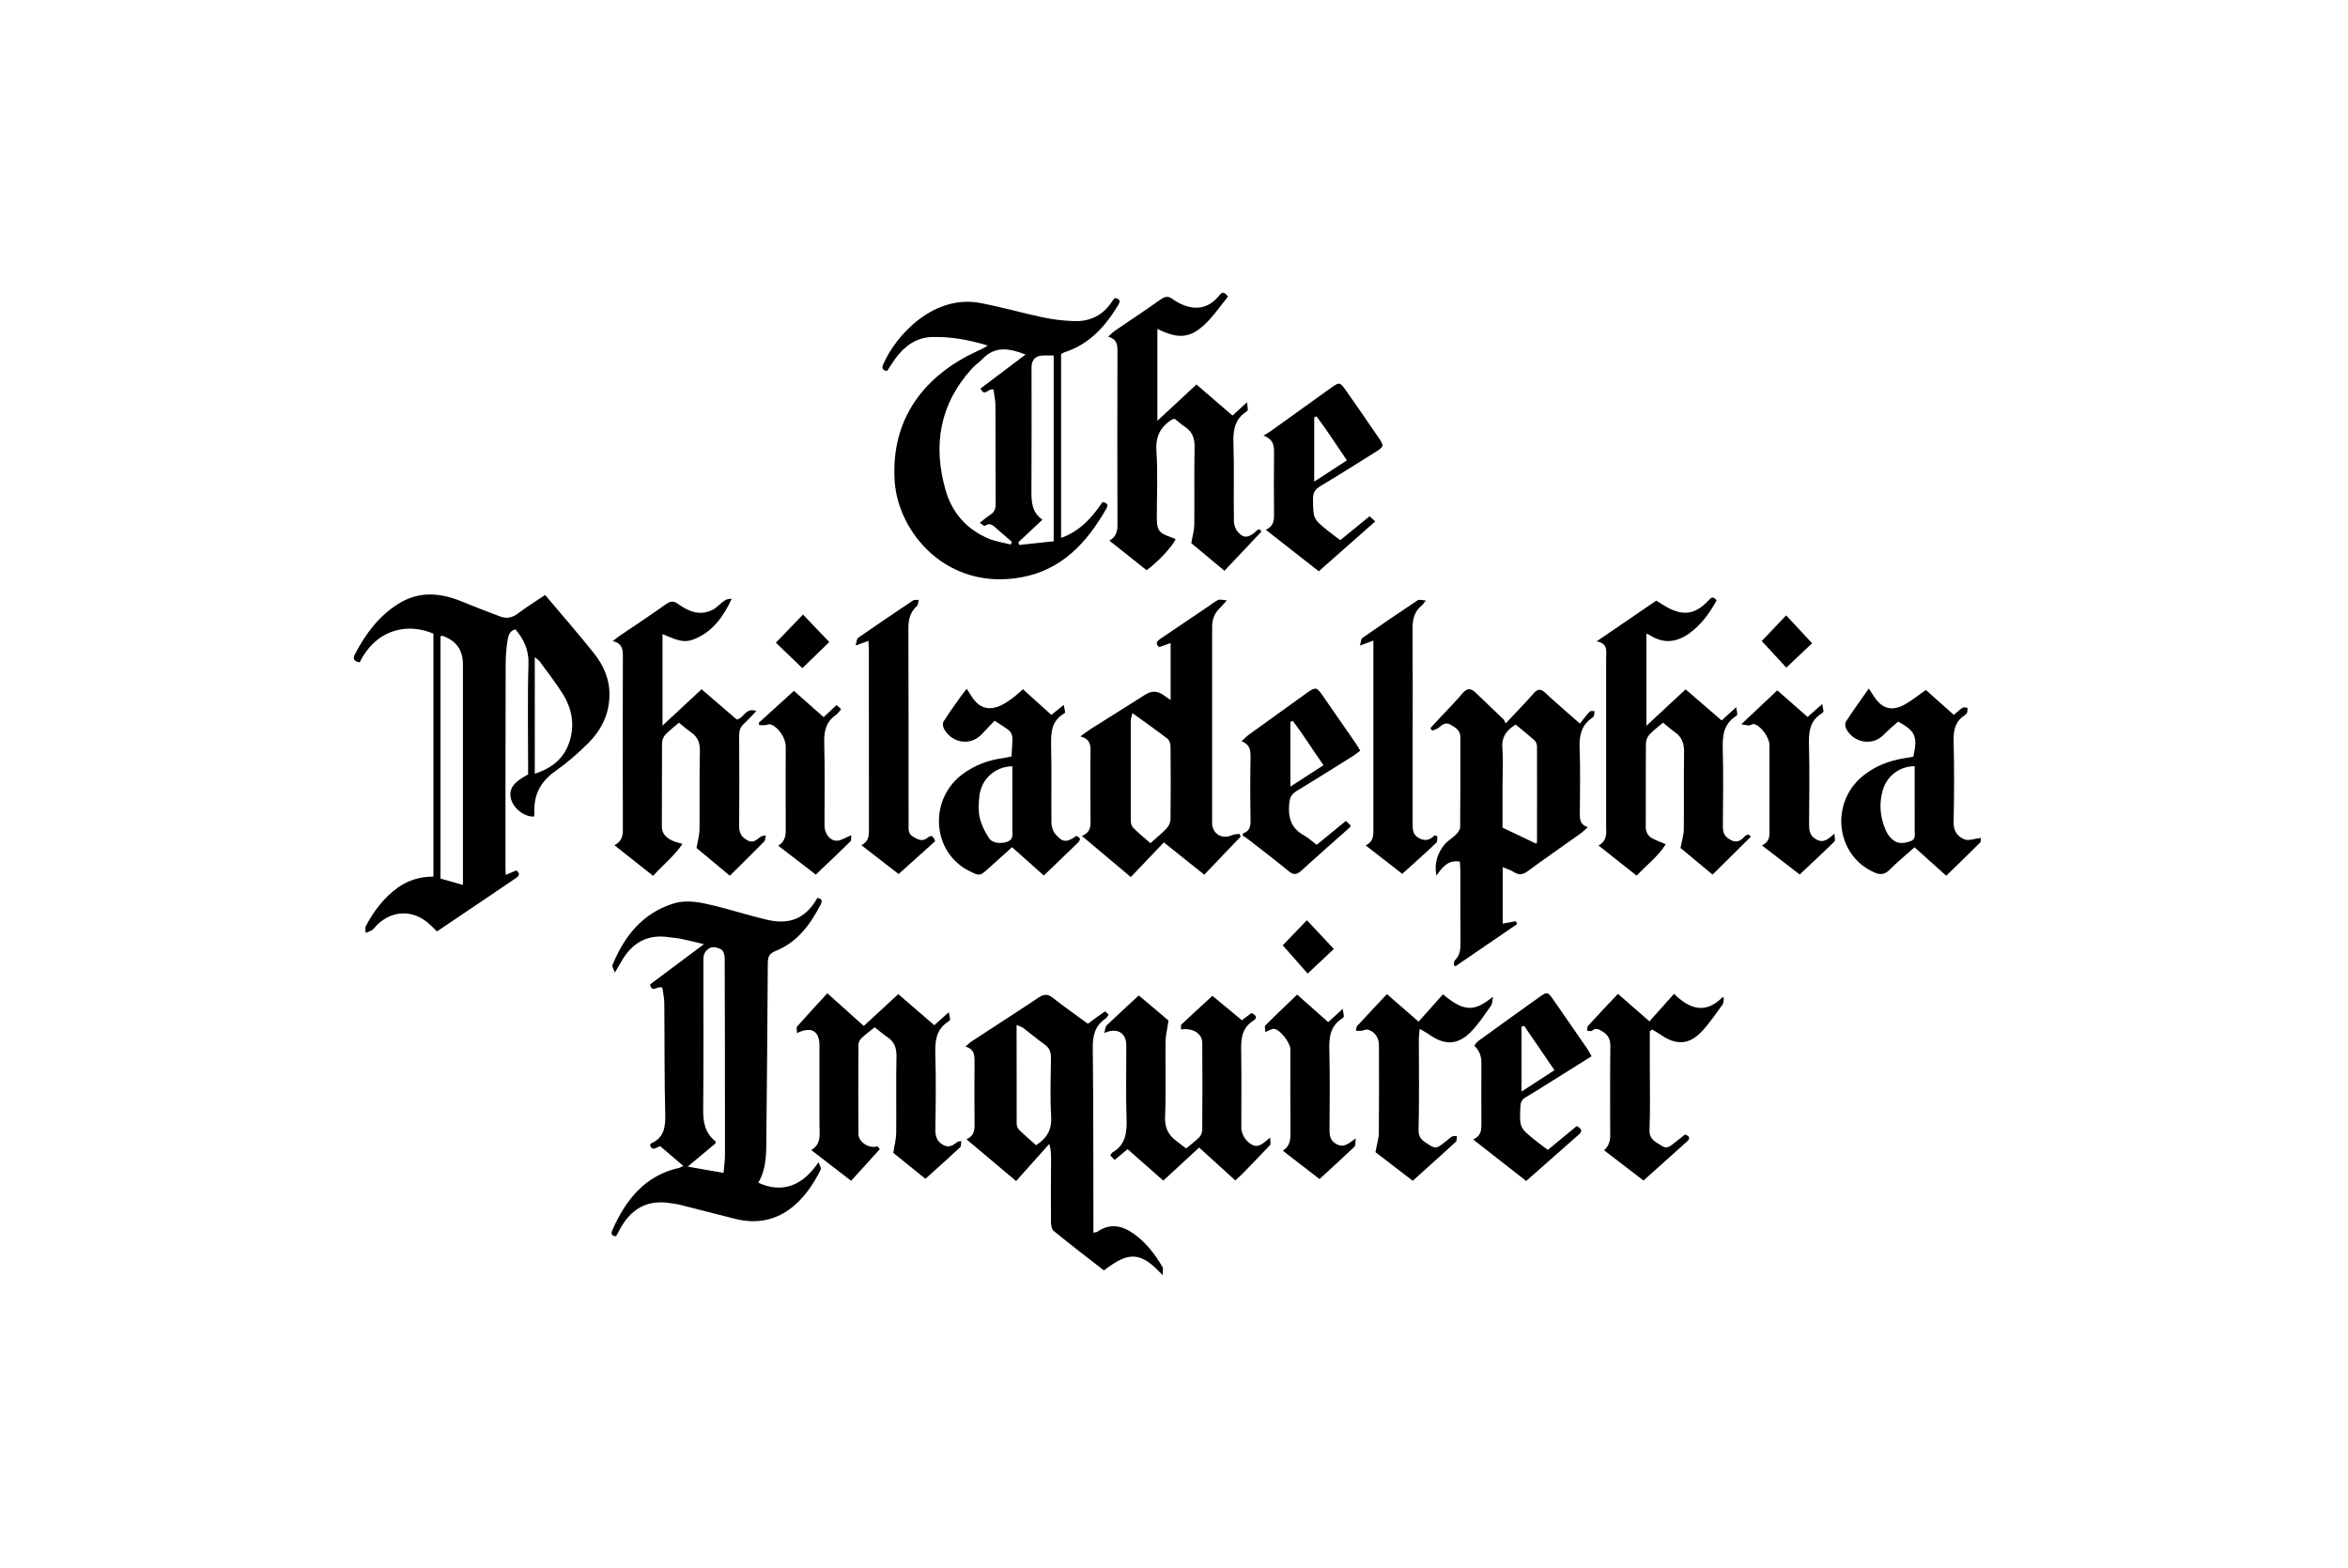
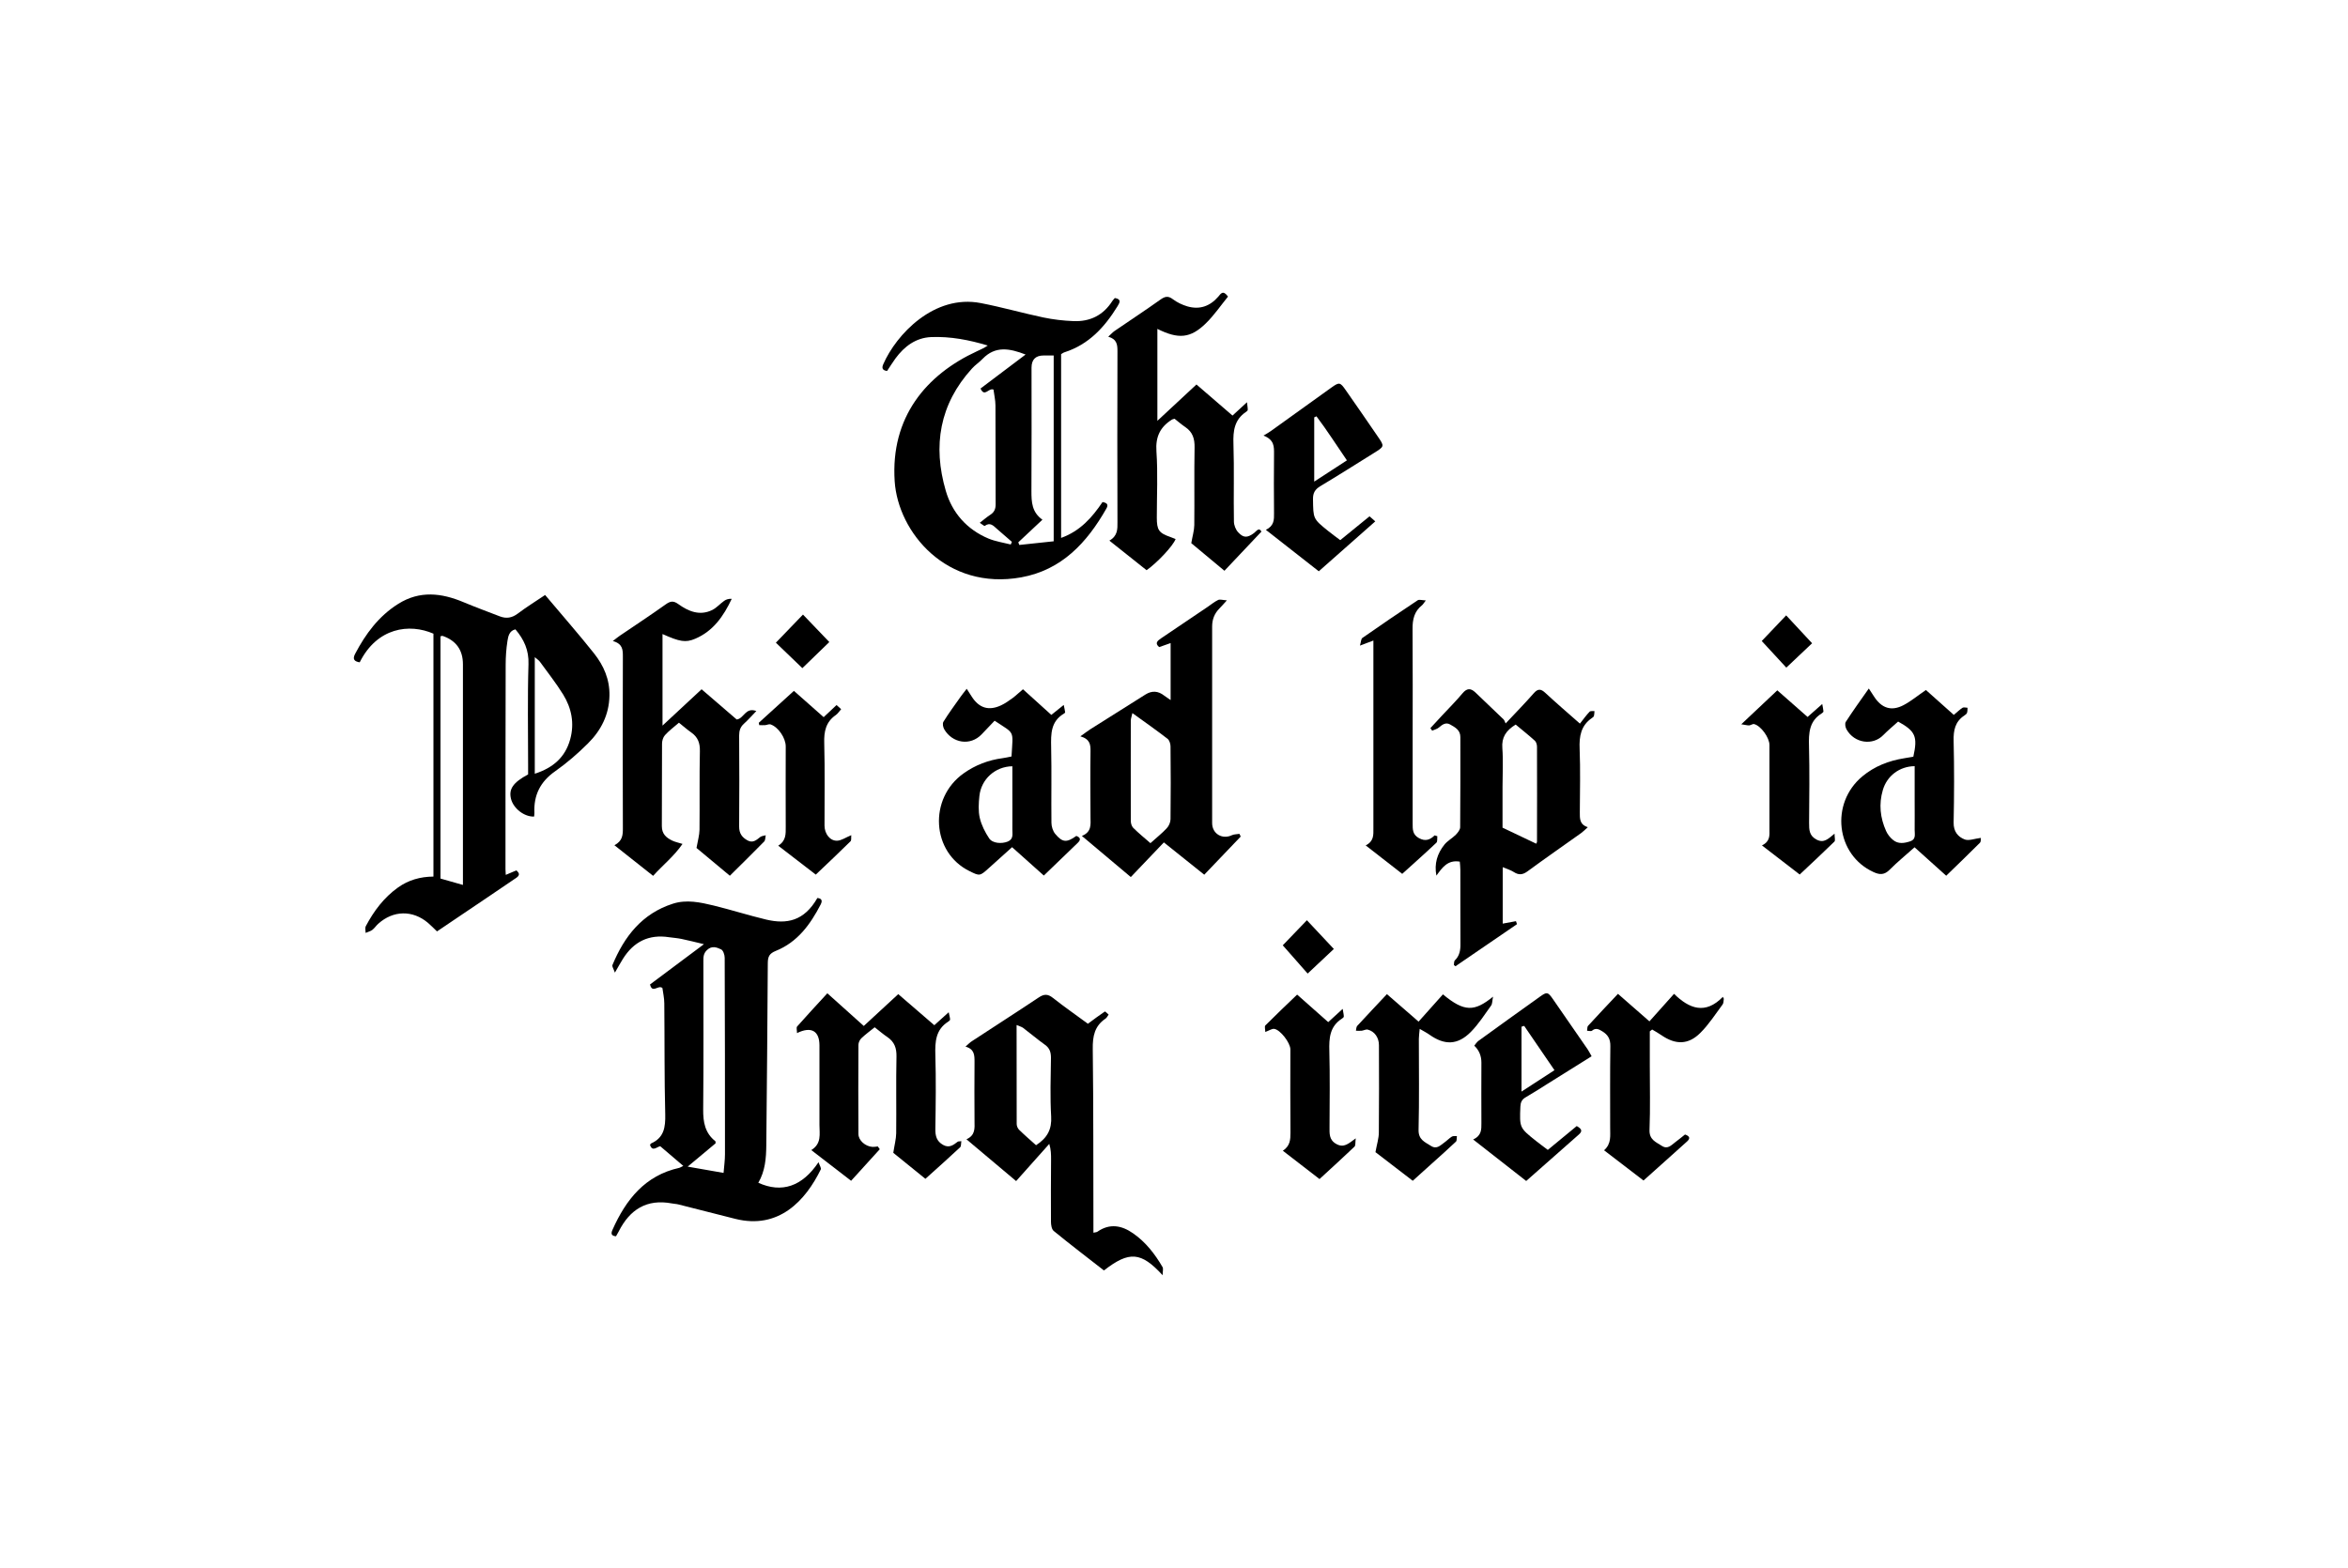
<svg xmlns="http://www.w3.org/2000/svg" viewBox="0 0 250 167" data-sanitized-data-name="Layer 1" data-name="Layer 1" id="Layer_1">
  <defs>
    <style>
      .cls-1 {
        stroke-width: 0px;
      }
    </style>
  </defs>
  <path d="M72.76,124.18c-.87-.74-1.64-1.4-2.46-2.1-.35.05-.85.64-1.09-.15.04-.05.07-.13.12-.15,1.37-.61,1.53-1.72,1.5-3.08-.1-3.95-.06-7.89-.1-11.84,0-.57-.14-1.14-.2-1.63-.45-.38-1.07.64-1.32-.38,1.82-1.36,3.67-2.74,5.74-4.29-.93-.22-1.66-.41-2.39-.56-.43-.09-.88-.12-1.31-.18-2.17-.34-3.79.48-4.93,2.31-.25.4-.48.82-.85,1.46-.13-.39-.32-.65-.26-.81,1.26-3.04,3.15-5.48,6.43-6.53,1.46-.47,2.91-.15,4.33.19,1.88.46,3.73,1.05,5.61,1.5,2.17.51,4.03.18,5.45-2.3.46.05.56.28.35.69-1.1,2.13-2.47,4.02-4.79,4.95-.66.27-.83.59-.84,1.27-.03,6.47-.1,12.93-.16,19.4-.01,1.4-.12,2.78-.85,4.02,2.48,1.13,4.67.41,6.41-2.19.12.35.31.63.24.77-1.61,3.3-4.46,6.44-9.12,5.26-2.01-.51-4.02-1.02-6.03-1.53-.23-.06-.47-.06-.71-.11-2.67-.5-4.47.65-5.65,2.98-.09.18-.2.35-.29.52-.55-.04-.54-.33-.37-.7,1.43-3.21,3.46-5.78,7.11-6.59.09-.02.18-.09.41-.2ZM73.21,124.25c1.36.24,2.55.44,3.83.67.06-.72.15-1.36.15-2,0-6.97,0-13.94-.03-20.91,0-.31-.16-.8-.39-.9-.45-.21-.97-.42-1.49.07-.39.37-.39.75-.39,1.19,0,5.27.03,10.54-.02,15.81-.01,1.33.19,2.49,1.29,3.36.04.03.02.12.03.23-.94.78-1.89,1.58-2.97,2.48Z" class="cls-1" />
  <path d="M46.53,99.2c-.37-.35-.65-.65-.96-.91-1.63-1.38-3.7-1.34-5.29.09-.23.2-.4.48-.64.66-.2.15-.47.21-.71.32,0-.24-.08-.53.02-.72.85-1.61,1.93-3.05,3.43-4.12,1.11-.79,2.36-1.15,3.77-1.16v-25.87c-2.56-1.12-6-.66-7.85,3.05-.53-.08-.8-.3-.5-.88,1.12-2.14,2.52-4.04,4.61-5.35,2.28-1.43,4.59-1.16,6.93-.18,1.29.54,2.59,1.02,3.89,1.52.69.26,1.29.16,1.9-.3.94-.71,1.96-1.34,2.91-1.98,1.78,2.12,3.55,4.13,5.21,6.22,1.03,1.3,1.68,2.78,1.64,4.51-.04,2.03-.9,3.7-2.29,5.08-1.08,1.08-2.25,2.09-3.5,2.97-1.58,1.11-2.29,2.55-2.2,4.43,0,.13-.02.26-.03.39-1.05.04-2.2-.86-2.46-1.88-.26-1.04.21-1.75,1.82-2.61,0-.3,0-.66,0-1.02,0-3.58-.07-7.15.04-10.72.05-1.49-.47-2.62-1.39-3.71-.66.15-.77.74-.85,1.24-.13.84-.19,1.69-.19,2.54-.02,7.25-.02,14.5-.02,21.76,0,.17.02.34.03.61.4-.17.76-.32,1.13-.48.59.5.08.73-.27.97-1.83,1.25-3.66,2.48-5.5,3.72-.87.59-1.75,1.18-2.68,1.81ZM46.9,93.57c.8.23,1.54.43,2.39.68v-1.35c0-7.38,0-14.76,0-22.15q0-2.27-2.15-3.02c-.05-.02-.13.02-.24.04v25.8ZM56.93,82.41c1.99-.64,3.26-1.78,3.78-3.67.47-1.7.15-3.32-.76-4.79-.75-1.21-1.64-2.33-2.47-3.48-.12-.16-.31-.28-.54-.48v12.41Z" class="cls-1" />
  <path d="M118.7,31.74c.72.12.53.48.29.87-1.37,2.23-3.06,4.08-5.65,4.91-.13.04-.24.13-.36.2v19.57c2.04-.73,3.32-2.2,4.41-3.82.5.09.65.28.4.71-2.06,3.62-4.75,6.53-9.06,7.31-7.95,1.43-13.11-4.8-13.47-10.23-.45-6.82,3.34-11.35,8.76-13.85.39-.18.78-.35,1.15-.61-1.99-.6-3.98-.98-6.02-.9-1.64.07-2.86.99-3.81,2.28-.32.44-.6.9-.89,1.33-.54-.07-.57-.35-.4-.73,1.36-3.12,5.39-7.47,10.38-6.5,2.23.43,4.43,1.06,6.65,1.53,1.06.22,2.15.35,3.23.39,1.76.07,3.17-.63,4.13-2.15.07-.11.17-.2.25-.3ZM109.2,37.76c-1.7-.66-3.22-.95-4.58.46-.35.37-.79.65-1.13,1.03-3.46,3.8-4.19,8.23-2.79,13.02.68,2.34,2.24,4.12,4.55,5.09.75.31,1.58.43,2.37.63.04-.09.08-.18.12-.28-.53-.46-1.06-.91-1.59-1.38-.38-.34-.73-.74-1.3-.32-.05.04-.28-.17-.53-.33.44-.34.77-.63,1.13-.86.42-.27.56-.62.56-1.11-.02-3.51,0-7.01-.02-10.52,0-.59-.15-1.18-.21-1.7-.54-.2-.94.86-1.38-.11,1.57-1.19,3.14-2.37,4.8-3.62ZM108.42,57.76c.04.09.07.19.11.28,1.22-.13,2.44-.26,3.66-.39v-19.79c-.4,0-.73,0-1.07,0q-1.28,0-1.29,1.29c0,4.38.02,8.77-.01,13.15,0,1.16.04,2.25,1.17,3.05-.91.86-1.74,1.64-2.58,2.42Z" class="cls-1" />
  <path d="M168.22,77.07c.38-.49.68-.9,1.03-1.27.09-.1.34-.05.52-.07-.02.17-.01.35-.06.52-.02.09-.12.16-.21.22-1.17.8-1.37,1.95-1.31,3.29.09,2.24.03,4.49.02,6.74,0,.66-.05,1.31.85,1.6-.31.28-.49.47-.7.62-1.91,1.36-3.84,2.7-5.73,4.09-.52.38-.94.4-1.46.06-.33-.21-.72-.32-1.17-.51v6.01c.49-.09.95-.17,1.41-.26.04.11.08.21.11.32l-6.55,4.48c-.06-.04-.11-.08-.17-.13.03-.17,0-.39.1-.49.51-.49.61-1.1.6-1.77-.02-2.62,0-5.24-.01-7.86,0-.3-.04-.6-.06-.89-1.28-.22-1.87.63-2.49,1.49-.25-1.28.1-2.36.85-3.3.33-.41.84-.68,1.22-1.06.21-.22.46-.53.46-.8.03-3.2.02-6.4.02-9.6,0-.76-.57-1.04-1.09-1.34-.46-.26-.83.01-1.19.32-.19.17-.48.23-.72.34l-.19-.27c.4-.44.81-.87,1.21-1.31.74-.8,1.52-1.57,2.21-2.4.47-.56.87-.56,1.36-.1,1.01.96,2.01,1.92,3.01,2.88.09.09.13.24.22.43,1.09-1.16,2.07-2.16,2.98-3.2.45-.52.77-.5,1.25-.05,1.12,1.04,2.28,2.04,3.67,3.26ZM163.56,89.87c.02-.06.09-.14.09-.23,0-3.37.02-6.74,0-10.11,0-.22-.08-.5-.23-.64-.67-.61-1.39-1.17-2.04-1.72-1.04.64-1.51,1.37-1.42,2.51.1,1.35.02,2.72.02,4.08v4.39c1.25.6,2.4,1.15,3.57,1.7Z" class="cls-1" />
  <path d="M115.84,109.03c.66-.49,1.22-.91,1.8-1.3.04-.02.24.19.4.33-.12.16-.19.33-.32.42-1.18.79-1.39,1.89-1.37,3.25.08,6.23.05,12.46.07,18.69,0,.27,0,.54,0,.87.19-.05.34-.04.43-.11,1.31-.91,2.59-.67,3.8.18,1.34.93,2.32,2.2,3.13,3.59.1.17.01.46.01.87-2.3-2.51-3.56-2.6-6.25-.51-1.77-1.38-3.58-2.76-5.34-4.2-.23-.18-.3-.66-.3-.99-.02-2.21,0-4.43.01-6.64,0-.51,0-1.02-.19-1.65-1.15,1.3-2.31,2.59-3.53,3.96-1.77-1.49-3.47-2.92-5.29-4.45.96-.43.87-1.18.86-1.91-.01-2.11-.02-4.22,0-6.33,0-.71,0-1.36-.96-1.63.3-.26.48-.46.7-.59,2.36-1.55,4.74-3.07,7.09-4.64.58-.39.98-.39,1.53.05,1.2.95,2.46,1.82,3.72,2.75ZM110.3,121.98c1.24-.8,1.7-1.73,1.62-3.08-.12-2.07-.05-4.15-.02-6.23,0-.59-.13-1.03-.63-1.39-.8-.57-1.56-1.22-2.34-1.81-.17-.12-.39-.17-.69-.3,0,3.6,0,7.07.01,10.54,0,.21.11.48.26.62.58.57,1.2,1.1,1.8,1.64Z" class="cls-1" />
-   <path d="M177.06,76.97c-.56.48-1.05.84-1.46,1.29-.2.22-.34.59-.35.89-.03,2.96,0,5.92-.02,8.88,0,.58.21,1,.7,1.26.41.22.86.38,1.43.62-.81,1.3-2.02,2.2-3.1,3.35-1.35-1.07-2.65-2.09-4.06-3.21.95-.52.82-1.31.81-2.07,0-5.96,0-11.91,0-17.87,0-.72.25-1.57-1.01-1.8,2.25-1.54,4.28-2.93,6.35-4.34.43.26.85.55,1.29.78,1.66.86,2.9.64,4.21-.74.27-.28.5-.62.93-.07-.75,1.35-1.65,2.62-2.95,3.54-1.31.93-2.68,1.1-4.1.21-.11-.07-.23-.11-.43-.2v9.81c1.42-1.33,2.75-2.56,4.17-3.88,1.29,1.11,2.54,2.19,3.84,3.31.48-.44.93-.84,1.55-1.41.06.37.11.57.11.77,0,.08-.11.17-.2.22-1.27.85-1.38,2.09-1.34,3.48.07,2.72.03,5.45.01,8.17,0,.54.07.99.56,1.33.54.38,1.02.5,1.56,0,.24-.22.5-.66.86-.18-1.33,1.32-2.65,2.62-4.08,4.04-1.14-.94-2.37-1.97-3.41-2.84.15-.83.35-1.4.35-1.97.03-2.72-.02-5.45.03-8.17.02-.93-.2-1.65-.98-2.19-.41-.29-.79-.63-1.27-1.02Z" class="cls-1" />
  <path d="M65.24,68.28c.39-.3.56-.44.75-.57,1.63-1.11,3.28-2.19,4.89-3.34.49-.35.81-.41,1.33-.04,1.08.78,2.29,1.29,3.62.64.47-.23.84-.67,1.28-.98.21-.15.47-.23.8-.21-.87,1.85-1.98,3.44-3.89,4.25-1.03.44-1.66.31-3.48-.5v9.75c1.45-1.35,2.76-2.56,4.16-3.87,1.28,1.11,2.53,2.19,3.74,3.22.77-.09.92-1.34,2.09-.9-.52.54-.9.97-1.32,1.35-.39.35-.51.75-.51,1.26.02,3.23.03,6.47,0,9.7,0,.73.31,1.14.88,1.46.57.32.95-.02,1.36-.35.15-.12.39-.13.59-.19-.05.22-.03.52-.16.66-1.18,1.21-2.4,2.4-3.66,3.65-1.29-1.08-2.51-2.09-3.55-2.96.14-.79.31-1.36.32-1.94.03-2.79-.02-5.58.04-8.37.02-.88-.22-1.5-.92-1.99-.44-.31-.84-.66-1.31-1.04-.54.47-1.07.86-1.49,1.33-.2.22-.31.6-.31.91-.02,2.93,0,5.85-.02,8.78,0,.83.47,1.23,1.11,1.54.3.14.63.21,1.09.35-.89,1.3-2.06,2.22-3.13,3.4-1.37-1.08-2.68-2.12-4.12-3.26.88-.46.9-1.11.9-1.8-.02-6.09-.02-12.18,0-18.28,0-.71,0-1.36-1.04-1.66Z" class="cls-1" />
  <path d="M123.23,35.04v9.78c1.45-1.35,2.75-2.56,4.16-3.87,1.28,1.11,2.53,2.18,3.84,3.31.47-.43.91-.84,1.54-1.42.04.38.09.6.08.82,0,.08-.12.17-.2.22-1.22.83-1.37,2.02-1.32,3.39.09,2.75,0,5.51.05,8.27,0,.39.19.87.45,1.15.57.62.99.6,1.68.09.27-.2.53-.67.8-.16-1.31,1.38-2.58,2.74-3.94,4.17-1.26-1.05-2.48-2.06-3.53-2.94.13-.77.31-1.34.32-1.91.03-2.76-.02-5.52.03-8.27.02-.94-.2-1.65-.98-2.18-.42-.28-.8-.62-1.15-.89-.16.05-.23.05-.28.09-1.26.79-1.76,1.84-1.65,3.39.16,2.34.04,4.69.04,7.04,0,1.34.22,1.65,1.46,2.08.18.06.36.14.54.21-.25.71-1.97,2.54-3.09,3.32-1.27-1.01-2.57-2.04-3.96-3.15.88-.5.87-1.22.86-1.98-.02-6.06-.02-12.12,0-18.18,0-.69-.04-1.29-.98-1.56.3-.27.46-.46.66-.6,1.63-1.12,3.28-2.2,4.88-3.34.49-.35.83-.44,1.34-.05.45.34,1,.6,1.54.76,1.31.38,2.41-.01,3.3-1.04.26-.31.5-.74,1.03,0-.76.93-1.47,1.98-2.35,2.84-1.64,1.61-2.93,1.72-5.19.59Z" class="cls-1" />
  <path d="M115.06,78.4c.5-.35.76-.56,1.03-.73,1.96-1.24,3.91-2.47,5.87-3.7q1.03-.65,2,.12c.18.14.38.26.68.47v-6.07c-.4.14-.8.28-1.22.43-.48-.41-.2-.66.18-.92,1.67-1.12,3.33-2.25,4.99-3.37.37-.25.71-.54,1.11-.73.19-.09.47.01.93.04-.39.43-.58.65-.79.86-.53.54-.78,1.16-.78,1.93,0,6.98,0,13.95,0,20.93,0,1.15,1.09,1.78,2.11,1.29.24-.11.53-.09.8-.14.04.1.09.19.13.29-1.26,1.32-2.51,2.63-3.88,4.06-1.44-1.15-2.83-2.27-4.3-3.44-1.16,1.22-2.3,2.41-3.52,3.69-1.79-1.5-3.44-2.89-5.21-4.38,1.05-.42.93-1.21.92-1.98-.01-2.35-.03-4.7,0-7.04.01-.7-.05-1.29-1.08-1.59ZM120.57,75.95c-.09.39-.16.58-.17.77,0,3.57-.01,7.14,0,10.71,0,.25.09.56.25.73.57.57,1.2,1.08,1.84,1.64.64-.58,1.23-1.04,1.74-1.59.23-.24.4-.64.4-.97.03-2.58.03-5.17,0-7.75,0-.27-.12-.65-.31-.8-1.18-.91-2.4-1.77-3.76-2.75Z" class="cls-1" />
-   <path d="M126.29,122.32c.52-.44,1.02-.8,1.44-1.24.18-.19.28-.54.28-.81.02-3.06.02-6.12,0-9.19,0-.99-.97-1.62-2.26-1.44.01-.19-.05-.44.04-.53,1.06-1,2.14-1.98,3.3-3.05.94.77,2.03,1.68,3.14,2.6.37-.28.69-.52,1.02-.77.42.19.71.49.22.8-1.43.9-1.33,2.27-1.31,3.68.04,2.59,0,5.17.01,7.76,0,.82.72,1.77,1.5,1.91.2.04.46-.06.65-.17.26-.15.48-.36.92-.71,0,.39.09.68-.01.79-.97,1.05-1.98,2.07-2.97,3.09-.21.21-.44.41-.73.68-1.29-1.18-2.55-2.31-3.85-3.5-1.29,1.18-2.53,2.33-3.82,3.52-1.29-1.14-2.51-2.21-3.8-3.35-.43.36-.84.7-1.38,1.15-.17-.18-.33-.34-.46-.48.13-.19.15-.27.2-.3,1.45-.83,1.58-2.15,1.53-3.66-.09-2.58-.02-5.17-.03-7.76,0-1.32-.94-1.94-2.35-1.32.12-.38.12-.67.27-.82,1.08-1.04,2.18-2.04,3.41-3.18,1.02.86,2.2,1.85,3.17,2.67-.14.95-.32,1.62-.32,2.3-.03,2.65.06,5.31-.05,7.96-.05,1.17.36,1.95,1.23,2.59.32.24.63.49.99.76Z" class="cls-1" />
  <path d="M93.68,122.39c-.99,1.09-1.98,2.18-3.06,3.37-1.41-1.09-2.76-2.14-4.24-3.27,1.12-.69.87-1.72.87-2.67,0-2.83,0-5.65,0-8.48,0-1.53-.86-2.06-2.39-1.31,0-.29-.09-.58.01-.7,1.01-1.15,2.05-2.26,3.22-3.54,1.3,1.16,2.53,2.26,3.88,3.48,1.11-1.03,2.35-2.17,3.67-3.39,1.29,1.11,2.54,2.19,3.84,3.31.48-.44.93-.84,1.53-1.38.08.36.14.57.15.78,0,.07-.12.17-.2.22-1.34.85-1.41,2.14-1.37,3.56.08,2.62.04,5.24,0,7.86-.01.75.13,1.32.83,1.71.65.36,1.09.01,1.56-.35.04-.03.13-.02.38-.05-.05.26-.01.55-.14.66-1.17,1.09-2.36,2.16-3.69,3.35-1.06-.86-2.34-1.89-3.42-2.77.13-.85.3-1.46.31-2.08.03-2.72-.03-5.45.03-8.17.02-.91-.22-1.57-.97-2.08-.45-.3-.86-.66-1.35-1.04-.5.4-.99.76-1.42,1.17-.17.16-.31.46-.31.7-.02,3.17-.02,6.33,0,9.5,0,.68.73,1.32,1.5,1.37.19.01.38-.03.56-.05.07.09.13.19.2.28Z" class="cls-1" />
  <path d="M107.7,80.57c.16-2.89.4-2.34-1.8-3.81-.45.48-.91.97-1.38,1.45-1.21,1.27-3.12.94-3.98-.53-.13-.22-.21-.62-.09-.81.57-.92,1.22-1.8,1.85-2.69.17-.24.36-.47.63-.82.21.33.37.57.52.81.78,1.24,1.82,1.57,3.14.95.43-.2.82-.48,1.21-.76.35-.26.67-.57,1.12-.95,1,.9,1.99,1.8,3.02,2.73.41-.33.78-.63,1.32-1.06.07.34.12.56.15.79,0,.04-.08.11-.14.14-1.39.83-1.38,2.15-1.35,3.55.06,2.69,0,5.38.03,8.06,0,.4.15.89.4,1.19.78.94,1.23.95,2.25.22.42.16.52.38.16.73-1.18,1.13-2.35,2.26-3.62,3.49-1.12-1-2.2-1.96-3.38-3.02-.84.75-1.67,1.5-2.49,2.24-.93.84-.96.85-2.04.31-4.05-1.98-4.4-7.75-.62-10.42,1.24-.88,2.63-1.41,4.14-1.61.3-.04.6-.11.94-.18ZM107.79,81.61c-1.84.03-3.32,1.38-3.51,3.17-.08.77-.13,1.59.04,2.33.18.77.56,1.52,1,2.18.36.54,1.34.6,1.98.34.65-.27.48-.83.49-1.31.01-1.39,0-2.79,0-4.18,0-.84,0-1.68,0-2.53Z" class="cls-1" />
  <path d="M207.22,93.27c-1.17-1.05-2.23-2-3.37-3.03-.9.81-1.82,1.55-2.65,2.39-.56.56-1.05.56-1.72.25-4-1.82-4.65-7.32-1.18-10.2,1.29-1.07,2.8-1.66,4.44-1.92.33-.05.66-.12.98-.17.48-2.16.22-2.72-1.62-3.74-.54.49-1.09.94-1.58,1.44-1.1,1.14-3.07.89-3.91-.6-.13-.22-.2-.63-.08-.81.75-1.16,1.56-2.29,2.45-3.55.25.38.41.62.56.86.8,1.24,1.84,1.59,3.14.91.8-.42,1.51-1.02,2.38-1.61.95.84,1.95,1.74,2.97,2.65.35-.29.62-.56.93-.76.13-.08.35,0,.53,0-.01.18,0,.36-.05.53-.04.12-.17.22-.28.29-.99.65-1.18,1.58-1.15,2.72.07,2.89.06,5.79,0,8.68-.02.95.45,1.53,1.19,1.81.44.16,1.04-.09,1.71-.17-.01.08.03.38-.1.52-1.15,1.16-2.33,2.28-3.59,3.51ZM203.86,81.6c-1.61.02-2.95,1.03-3.39,2.55-.44,1.49-.28,2.96.35,4.36.16.36.43.7.74.95.55.46,1.21.35,1.84.14.62-.21.46-.75.46-1.21.01-1.05,0-2.1,0-3.15,0-1.21,0-2.43,0-3.64Z" class="cls-1" />
  <path d="M153.04,89.05c-.03.24.03.57-.1.7-1.16,1.1-2.36,2.16-3.64,3.32-1.12-.87-2.44-1.91-3.89-3.03.89-.45.82-1.13.82-1.81,0-6.3,0-12.59,0-18.89,0-.34,0-.67,0-1.12-.47.18-.83.31-1.43.54.11-.38.11-.7.25-.81,1.95-1.36,3.92-2.71,5.9-4.02.16-.1.46,0,.86.02-.23.3-.3.43-.4.51-.83.65-1.02,1.52-1.01,2.53.03,3.95.01,7.89.01,11.84,0,2.96,0,5.92,0,8.88,0,.62-.02,1.18.68,1.56.67.36,1.16.19,1.66-.3.09.03.19.06.28.09Z" class="cls-1" />
-   <path d="M92.45,68.26c-.44.16-.78.28-1.36.49.13-.4.13-.72.28-.82,1.93-1.34,3.87-2.66,5.82-3.96.16-.11.42-.06.63-.09-.06.22-.05.53-.19.66-.72.65-.91,1.44-.91,2.38.03,6.94.01,13.88.02,20.82,0,.5-.09,1.02.46,1.36.52.32,1.02.59,1.58.11.38-.32.6-.18.79.38-1.21,1.09-2.48,2.23-3.89,3.5-1.15-.89-2.5-1.94-3.96-3.07.76-.41.8-.97.8-1.61-.01-6.36,0-12.73-.01-19.09,0-.33-.03-.65-.05-1.07Z" class="cls-1" />
  <path d="M169.46,112.5c-1.61,1.01-3.14,1.96-4.67,2.92-.78.49-1.55.99-2.35,1.45-.4.23-.54.53-.56.99-.09,2.25-.1,2.25,1.67,3.66.39.31.8.61,1.25.95,1.07-.88,2.09-1.72,3.08-2.54.46.26.68.5.24.89-1.84,1.62-3.67,3.24-5.62,4.96-1.86-1.46-3.69-2.89-5.65-4.42.92-.42.88-1.08.88-1.76-.02-2.14,0-4.29,0-6.43q0-1.09-.76-1.8c.14-.17.26-.37.43-.5,2.18-1.58,4.36-3.15,6.55-4.71.75-.54.86-.52,1.38.23,1.24,1.79,2.48,3.58,3.72,5.38.13.19.23.4.42.74ZM162.29,109.26c-.1.03-.19.06-.29.09v6.91c1.24-.81,2.35-1.53,3.51-2.28-1.13-1.65-2.18-3.18-3.22-4.71Z" class="cls-1" />
  <path d="M140.41,60.84c-1.89-1.48-3.69-2.89-5.63-4.41.88-.42.88-1.08.87-1.76-.02-2.11-.02-4.22,0-6.32,0-.76.05-1.5-1.12-1.96.39-.23.59-.34.78-.48,2.16-1.55,4.3-3.1,6.46-4.64.83-.59.92-.57,1.52.29,1.15,1.65,2.29,3.29,3.42,4.95.71,1.03.7,1.04-.41,1.73-1.91,1.19-3.8,2.39-5.72,3.54-.56.34-.79.71-.78,1.38.03,2.09,0,2.09,1.6,3.38.4.32.81.62,1.3.99,1.03-.84,2.04-1.67,3.12-2.54.17.16.34.3.61.54-2.02,1.78-3.99,3.52-6.02,5.32ZM139.92,51.3c1.21-.79,2.33-1.52,3.49-2.27-1.12-1.63-2.12-3.21-3.24-4.69-.08.04-.16.07-.24.11v6.86Z" class="cls-1" />
-   <path d="M132.37,88.75c.7-.24.79-.74.78-1.38-.04-2.24-.04-4.49,0-6.73.01-.72-.05-1.34-.96-1.7.35-.31.57-.54.83-.73,2.07-1.5,4.14-2.98,6.21-4.47.81-.58.97-.55,1.54.26,1.2,1.73,2.4,3.46,3.6,5.2.15.22.28.45.46.75-.27.2-.5.39-.74.55-2.02,1.26-4.03,2.53-6.07,3.77-.52.32-.69.69-.75,1.3-.15,1.48.19,2.65,1.57,3.4.47.26.87.65,1.35,1.01,1.04-.85,2.06-1.69,3.11-2.55.2.18.36.34.51.48-.05.11-.05.18-.1.22-1.73,1.54-3.47,3.06-5.18,4.62-.46.41-.8.47-1.3.05-1.44-1.19-2.93-2.32-4.41-3.47-.16-.12-.34-.22-.51-.33.02-.09.03-.17.05-.26ZM140.91,81.49c-1.16-1.65-2.14-3.24-3.27-4.72-.08.04-.17.08-.25.12v6.89c1.23-.8,2.33-1.51,3.52-2.28Z" class="cls-1" />
  <path d="M153.63,105.9c2.28,1.9,3.36,1.86,5.34.25-.09.45-.07.75-.2.94-.69.96-1.34,1.98-2.17,2.82-1.4,1.41-2.79,1.43-4.4.29-.28-.2-.6-.36-1.04-.62-.04.48-.09.77-.09,1.06,0,3.23.05,6.47-.03,9.7-.02,1.05.67,1.29,1.31,1.7.63.41,1.01-.06,1.44-.36.28-.2.51-.45.8-.63.14-.08.35-.04.53-.05-.03.2.01.48-.1.59-.84.8-1.71,1.56-2.57,2.34-.65.59-1.31,1.18-2.03,1.83-1.42-1.09-2.79-2.14-3.97-3.05.15-.84.36-1.47.36-2.1.03-3.1.02-6.19.01-9.29,0-.8-.45-1.47-1.19-1.66-.19-.05-.43.09-.65.12-.2.02-.41,0-.61,0,.04-.18.03-.4.14-.52,1.01-1.1,2.04-2.18,3.16-3.38,1.13.99,2.22,1.93,3.37,2.93.88-.98,1.71-1.91,2.58-2.89Z" class="cls-1" />
  <path d="M175.66,109.84c0,1.19,0,2.38,0,3.56,0,2.32.06,4.63-.03,6.94-.04,1.05.68,1.29,1.31,1.7.63.41,1.01-.08,1.43-.39.36-.26.69-.55,1.04-.82.44.15.62.37.23.73-1.51,1.37-3.04,2.72-4.65,4.17-1.4-1.07-2.76-2.12-4.2-3.22.81-.71.64-1.58.65-2.41,0-2.89-.02-5.79.02-8.68.01-.75-.25-1.21-.86-1.58-.37-.23-.7-.4-1.1-.06-.1.08-.34,0-.52,0,.04-.18,0-.41.11-.53,1.03-1.13,2.08-2.23,3.18-3.4,1.15,1.01,2.22,1.95,3.35,2.93.88-.98,1.71-1.91,2.62-2.93,1.62,1.58,3.32,2.25,5.2.32.03.07.07.14.1.2-.04.2-.01.45-.12.6-.77,1.03-1.47,2.14-2.38,3.04-1.28,1.28-2.64,1.28-4.15.24-.31-.22-.65-.4-.98-.6-.08.06-.15.12-.23.18Z" class="cls-1" />
  <path d="M189.22,73.51c1.01.89,2.1,1.85,3.24,2.85.49-.44.94-.83,1.56-1.38.06.37.12.58.13.79,0,.07-.12.17-.2.22-1.32.82-1.38,2.08-1.34,3.47.07,2.72.03,5.44.01,8.17,0,.74,0,1.38.81,1.8.77.39,1.21-.07,1.9-.64,0,.41.1.73-.01.84-1.19,1.16-2.4,2.29-3.7,3.51-1.23-.95-2.57-1.98-4.02-3.1.88-.42.81-1.07.8-1.71,0-2.99,0-5.99,0-8.98,0-.79-.91-2.05-1.63-2.23-.16-.04-.36.13-.54.14-.21,0-.42-.06-.83-.12,1.38-1.3,2.59-2.44,3.84-3.62Z" class="cls-1" />
  <path d="M140.5,125.58c-1.2-.92-2.51-1.93-3.91-3.02.78-.52.81-1.18.81-1.92-.03-2.96-.01-5.92-.01-8.88,0-.69-1.07-2.09-1.72-2.18-.25-.03-.54.18-.95.33,0-.27-.1-.59.01-.7,1.08-1.08,2.18-2.13,3.38-3.28,1.06.94,2.17,1.92,3.31,2.93.48-.44.93-.85,1.54-1.41.06.39.12.6.12.82,0,.07-.11.17-.2.22-1.3.83-1.38,2.08-1.34,3.46.07,2.69.03,5.38.02,8.06,0,.72-.07,1.4.74,1.84.79.43,1.27-.04,2.05-.61-.06.45,0,.77-.14.89-1.18,1.13-2.39,2.22-3.71,3.44Z" class="cls-1" />
  <path d="M87.7,76.38c.5-.47.92-.87,1.37-1.29.16.14.3.27.49.44-.2.23-.35.47-.56.62-1.07.74-1.28,1.75-1.24,3,.08,2.92.02,5.85.03,8.78,0,.86.57,1.63,1.33,1.61.46-.01.91-.34,1.52-.59-.03.24.03.53-.08.65-1.18,1.17-2.4,2.31-3.7,3.55-1.24-.95-2.57-1.98-4-3.08.85-.53.8-1.26.8-2-.02-2.86,0-5.72,0-8.57,0-.9-.79-2.07-1.62-2.35-.16-.05-.37.06-.56.08-.21.02-.42,0-.64,0-.02-.08-.03-.17-.05-.25,1.2-1.1,2.4-2.19,3.74-3.4.89.79,1.99,1.77,3.18,2.81Z" class="cls-1" />
  <path d="M190.2,71.11c-.73-.8-1.64-1.79-2.62-2.84.8-.83,1.74-1.82,2.6-2.73.96,1.03,1.91,2.05,2.76,2.97-.74.7-1.71,1.62-2.75,2.6Z" class="cls-1" />
  <path d="M85.5,65.46c1.04,1.08,1.97,2.06,2.8,2.92-.85.82-1.81,1.76-2.87,2.78-.78-.75-1.77-1.69-2.82-2.71.99-1.03,1.96-2.04,2.89-3Z" class="cls-1" />
  <path d="M139.23,103.69c-.81-.92-1.71-1.94-2.65-3.01.74-.77,1.69-1.76,2.57-2.67.97,1.04,1.94,2.06,2.87,3.06-.75.71-1.74,1.63-2.79,2.62Z" class="cls-1" />
</svg>